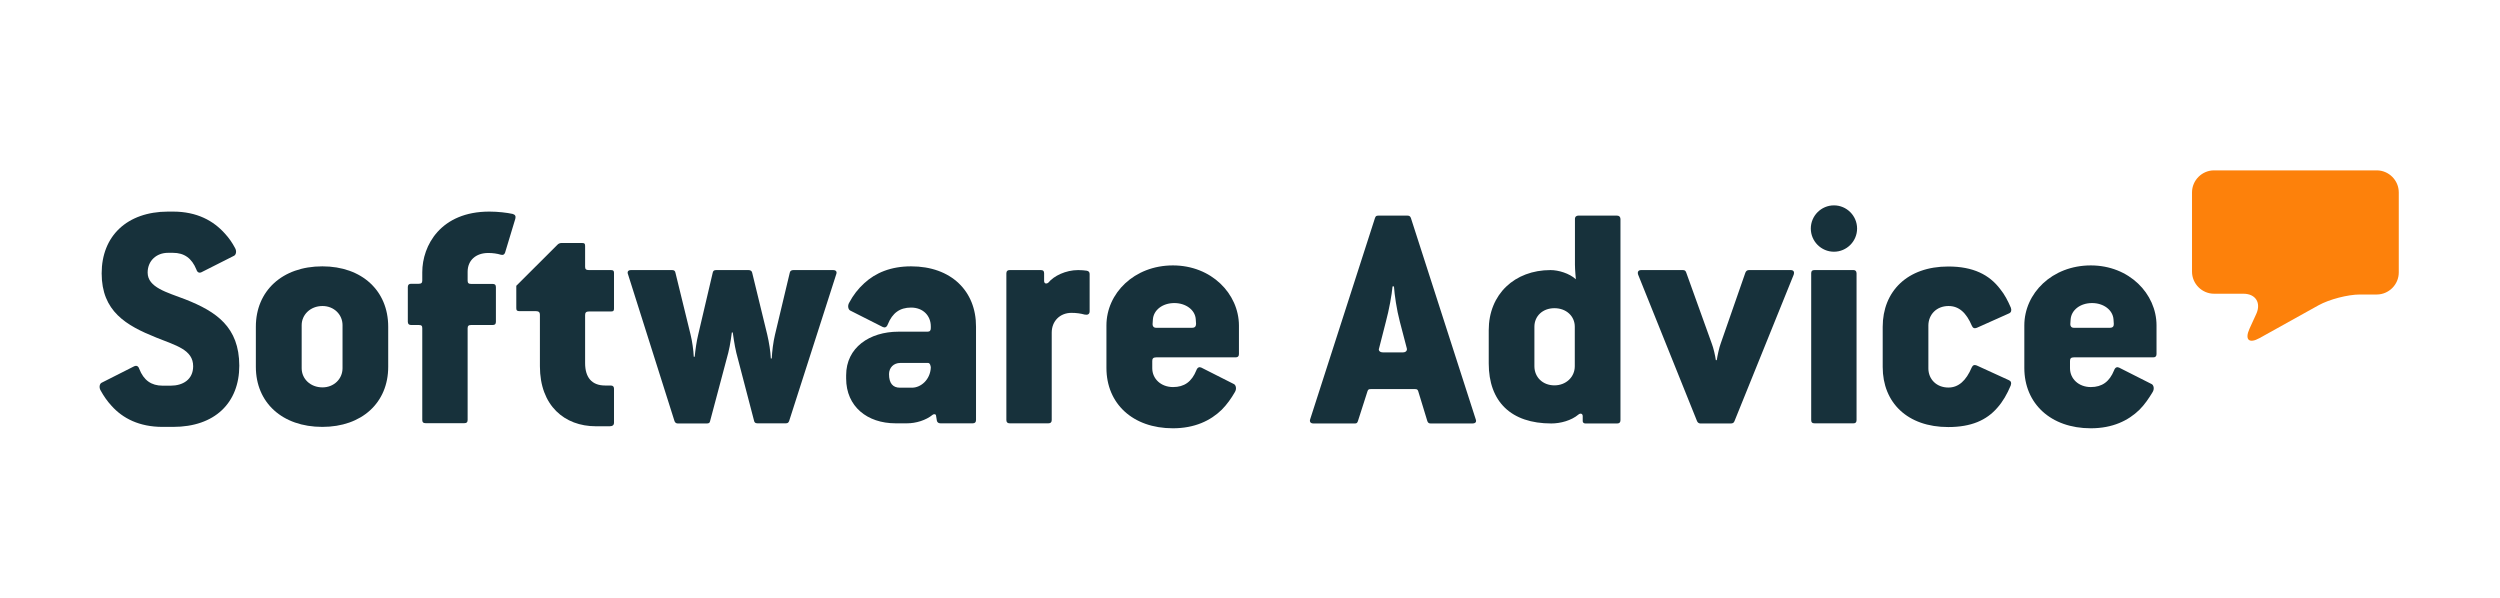
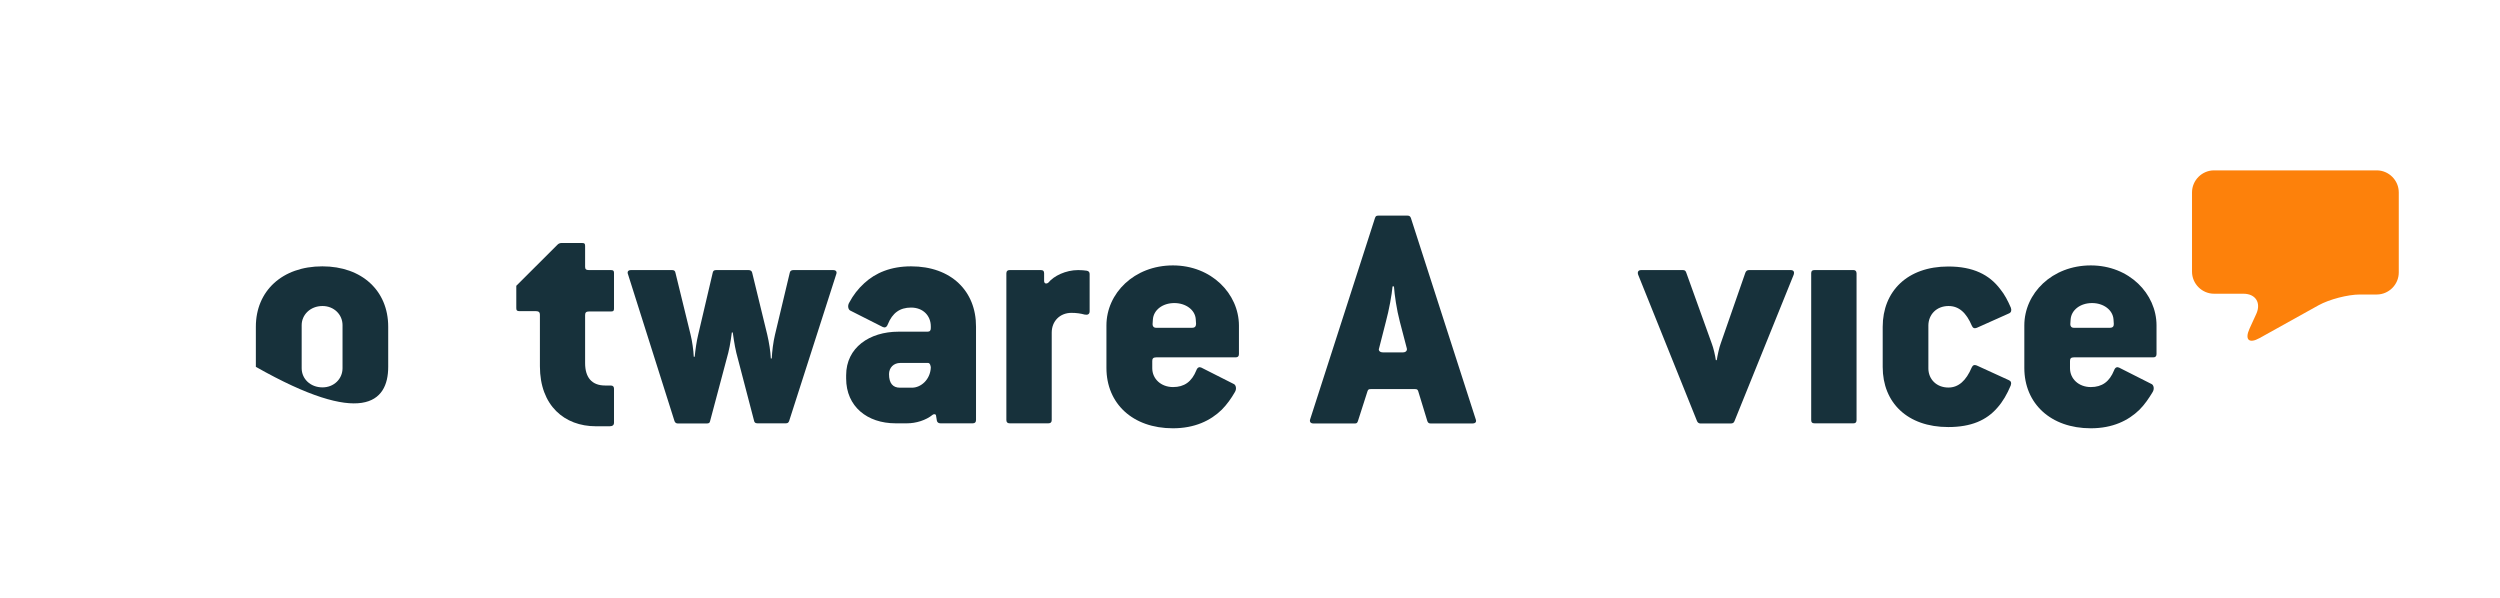
<svg xmlns="http://www.w3.org/2000/svg" width="251" height="60" viewBox="0 0 251 60" fill="none">
  <path d="M220.078 19.322C220.078 18.104 221.076 17.105 222.293 17.105H238.623C239.839 17.105 240.837 18.104 240.837 19.322V27.35C240.837 28.569 239.839 29.568 238.623 29.568H236.938C235.722 29.568 233.866 30.052 232.789 30.646L226.863 33.942C225.802 34.535 225.35 34.113 225.849 33.004L226.535 31.505C227.034 30.396 226.457 29.49 225.241 29.49H222.293C221.076 29.49 220.078 28.491 220.078 27.272V19.322Z" fill="#FD810B" />
-   <path d="M18.598 30.053C16.773 29.35 14.823 28.866 14.823 27.366C14.823 26.179 15.712 25.383 16.866 25.383H17.366C18.488 25.383 19.253 25.914 19.721 27.07C19.814 27.366 20.017 27.429 20.22 27.335L23.495 25.68C23.698 25.586 23.791 25.211 23.589 24.883C23.323 24.383 22.996 23.899 22.59 23.462C21.436 22.165 19.783 21.244 17.366 21.244H16.866C12.749 21.259 10.207 23.696 10.207 27.445C10.207 31.256 12.655 32.677 15.697 33.895C17.677 34.692 19.393 35.113 19.393 36.769C19.393 38.128 18.332 38.721 17.147 38.721H16.321C15.198 38.721 14.433 38.19 13.981 37.035C13.887 36.738 13.685 36.675 13.482 36.769L10.207 38.425C10.004 38.518 9.91 38.893 10.113 39.221C10.409 39.752 10.768 40.283 11.205 40.752C12.328 42.001 13.981 42.86 16.321 42.86H17.381C21.577 42.86 24.025 40.439 24.025 36.706C24.01 32.833 21.733 31.287 18.598 30.053Z" fill="#17313B" />
-   <path d="M32.363 26.741C28.323 26.741 25.688 29.225 25.688 32.801V36.831C25.688 40.408 28.323 42.86 32.363 42.86C36.324 42.86 38.976 40.439 38.976 36.831V32.801C38.976 29.193 36.34 26.741 32.363 26.741ZM34.39 36.971C34.39 38.034 33.533 38.893 32.379 38.893C31.162 38.893 30.288 38.034 30.288 36.971V32.645C30.288 31.614 31.146 30.724 32.379 30.724C33.533 30.724 34.39 31.583 34.39 32.645V36.971Z" fill="#17313B" />
-   <path d="M51.473 21.478C50.912 21.354 49.991 21.244 49.134 21.244C44.236 21.244 42.396 24.649 42.396 27.335V28.163C42.396 28.398 42.302 28.491 42.037 28.491H41.273C41.07 28.491 40.945 28.585 40.945 28.819V32.302C40.945 32.536 41.07 32.63 41.273 32.63H42.037C42.333 32.63 42.396 32.724 42.396 32.958V42.158C42.396 42.392 42.489 42.486 42.723 42.486H46.623C46.856 42.486 46.95 42.392 46.95 42.158V32.958C46.95 32.724 47.044 32.63 47.309 32.63H49.461C49.695 32.63 49.789 32.536 49.789 32.302V28.835C49.789 28.601 49.695 28.507 49.461 28.507H47.309C47.044 28.507 46.95 28.413 46.95 28.179V27.289C46.95 26.133 47.777 25.399 49.024 25.399C49.461 25.399 49.913 25.461 50.272 25.571C50.506 25.633 50.631 25.571 50.709 25.367L51.738 21.963C51.801 21.713 51.738 21.556 51.473 21.478Z" fill="#17313B" />
+   <path d="M32.363 26.741C28.323 26.741 25.688 29.225 25.688 32.801V36.831C36.324 42.86 38.976 40.439 38.976 36.831V32.801C38.976 29.193 36.34 26.741 32.363 26.741ZM34.39 36.971C34.39 38.034 33.533 38.893 32.379 38.893C31.162 38.893 30.288 38.034 30.288 36.971V32.645C30.288 31.614 31.146 30.724 32.379 30.724C33.533 30.724 34.39 31.583 34.39 32.645V36.971Z" fill="#17313B" />
  <path d="M61.35 27.116H59.135C58.839 27.116 58.745 27.022 58.745 26.788V24.695C58.745 24.461 58.683 24.398 58.449 24.398H56.359C56.234 24.398 56.063 24.461 55.969 24.57L51.836 28.694V30.943C51.836 31.177 51.929 31.239 52.163 31.239H53.817C54.113 31.239 54.207 31.38 54.207 31.599V36.769C54.207 40.736 56.687 42.797 59.821 42.797H61.209C61.506 42.797 61.646 42.672 61.646 42.438V39.033C61.646 38.83 61.553 38.705 61.319 38.705H60.757C59.4 38.705 58.745 37.877 58.745 36.456V31.63C58.745 31.396 58.839 31.271 59.135 31.271H61.35C61.584 31.271 61.646 31.208 61.646 30.974V27.444C61.662 27.21 61.584 27.116 61.35 27.116Z" fill="#17313B" />
  <path d="M83.645 27.116H79.652C79.449 27.116 79.324 27.209 79.293 27.381L77.811 33.597C77.64 34.3 77.515 35.284 77.484 35.987H77.39C77.359 35.284 77.219 34.394 77.032 33.597L75.519 27.381C75.488 27.209 75.347 27.116 75.16 27.116H71.885C71.682 27.116 71.588 27.209 71.557 27.381L70.107 33.566C69.935 34.254 69.81 35.159 69.748 35.815H69.654C69.623 35.159 69.499 34.254 69.327 33.566L67.814 27.381C67.783 27.209 67.689 27.116 67.487 27.116H63.353C63.057 27.116 62.948 27.288 63.057 27.553L67.721 42.282C67.783 42.438 67.892 42.516 68.048 42.516H70.965C71.167 42.516 71.261 42.453 71.292 42.282L73.117 35.425C73.32 34.66 73.476 33.379 73.476 33.379H73.569C73.569 33.379 73.741 34.675 73.928 35.425L75.706 42.235C75.737 42.407 75.831 42.5 76.034 42.5H78.903C79.075 42.5 79.168 42.438 79.231 42.266L83.957 27.537C84.05 27.303 83.957 27.116 83.645 27.116Z" fill="#17313B" />
  <path d="M91.472 26.741C89.429 26.741 87.901 27.397 86.778 28.428C86.154 28.99 85.655 29.646 85.265 30.38C85.062 30.708 85.171 31.083 85.359 31.177L88.634 32.833C88.837 32.926 89.024 32.864 89.133 32.567C89.601 31.411 90.35 30.88 91.472 30.88C92.689 30.88 93.453 31.708 93.453 32.77V32.942C93.453 33.176 93.36 33.301 93.126 33.301H90.209C87.308 33.301 84.953 34.894 84.953 37.674V38.002C84.953 40.814 87.074 42.501 89.913 42.501H91.067C91.956 42.501 92.954 42.204 93.641 41.642C93.765 41.548 93.937 41.579 93.968 41.673L94.062 42.235C94.093 42.407 94.233 42.501 94.42 42.501H97.664C97.867 42.501 97.992 42.407 97.992 42.173V32.801C98.007 29.225 95.496 26.741 91.472 26.741ZM91.566 38.924H90.35C89.648 38.924 89.258 38.487 89.258 37.565C89.258 36.909 89.726 36.441 90.381 36.441H93.188C93.391 36.441 93.453 36.8 93.453 36.909C93.391 38.127 92.455 38.924 91.566 38.924Z" fill="#17313B" />
  <path d="M109.103 27.178C108.869 27.147 108.603 27.116 108.245 27.116C106.997 27.116 105.796 27.709 105.266 28.365C105.094 28.521 104.829 28.506 104.829 28.209V27.444C104.829 27.209 104.735 27.116 104.502 27.116H101.367C101.164 27.116 101.039 27.209 101.039 27.444V42.172C101.039 42.407 101.164 42.5 101.367 42.5H105.266C105.469 42.5 105.593 42.407 105.593 42.172V33.395C105.593 32.239 106.42 31.411 107.574 31.411C108.073 31.411 108.494 31.473 108.9 31.583C109.196 31.645 109.399 31.552 109.399 31.255V27.506C109.399 27.334 109.305 27.209 109.103 27.178Z" fill="#17313B" />
  <path d="M117.761 26.647C113.862 26.647 111.086 29.458 111.086 32.676V36.94C111.086 40.517 113.722 43 117.761 43C119.945 43 121.536 42.234 122.659 41.141C123.189 40.61 123.626 39.985 123.984 39.361C124.187 39.033 124.078 38.658 123.891 38.564L120.616 36.908C120.413 36.815 120.226 36.877 120.116 37.174C119.649 38.33 118.9 38.861 117.777 38.861C116.56 38.861 115.687 38.033 115.687 36.971V36.237C115.687 36.003 115.781 35.878 116.092 35.878H124.062C124.265 35.878 124.39 35.784 124.39 35.55V32.676C124.374 29.49 121.629 26.647 117.761 26.647ZM119.68 32.91H116.077C115.812 32.91 115.718 32.738 115.718 32.551L115.749 32.082C115.812 31.13 116.716 30.427 117.902 30.427C119.056 30.427 119.992 31.114 120.054 32.051L120.085 32.52C120.07 32.738 120.007 32.91 119.68 32.91Z" fill="#17313B" />
  <path d="M141.653 21.884C141.59 21.712 141.481 21.649 141.325 21.649H138.378C138.175 21.649 138.112 21.712 138.05 21.884L131.546 42.079C131.453 42.344 131.577 42.516 131.874 42.516H136.038C136.21 42.516 136.272 42.454 136.334 42.282L137.301 39.267C137.364 39.096 137.426 39.064 137.66 39.064H142.027C142.261 39.064 142.323 39.096 142.386 39.267L143.306 42.282C143.368 42.438 143.446 42.516 143.634 42.516H147.829C148.157 42.516 148.266 42.344 148.157 42.079L141.653 21.884ZM140.857 35.378H138.845C138.518 35.378 138.378 35.175 138.455 34.988L139.142 32.301C139.469 31.083 139.734 29.615 139.812 28.756H139.953C140.015 29.615 140.218 31.068 140.545 32.301L141.247 34.988C141.294 35.191 141.154 35.378 140.857 35.378Z" fill="#17313B" />
-   <path d="M162.352 21.649H158.452C158.296 21.649 158.125 21.743 158.125 21.977V26.585C158.125 27.085 158.218 28.038 158.218 28.038C157.563 27.444 156.472 27.116 155.676 27.116C152.073 27.116 149.469 29.537 149.469 33.145V36.487C149.469 40.33 151.715 42.516 155.754 42.516C156.674 42.516 157.766 42.219 158.468 41.626C158.671 41.454 158.905 41.517 158.905 41.782V42.282C158.905 42.407 158.998 42.516 159.17 42.516H162.367C162.57 42.516 162.695 42.422 162.695 42.188V21.977C162.679 21.743 162.539 21.649 162.352 21.649ZM158.109 36.768C158.109 37.862 157.22 38.69 156.066 38.69C154.881 38.69 154.054 37.862 154.054 36.768V32.801C154.054 31.739 154.881 30.943 156.066 30.943C157.251 30.943 158.109 31.739 158.109 32.801V36.768Z" fill="#17313B" />
  <path d="M179.788 27.116H175.593C175.421 27.116 175.296 27.209 175.234 27.381L172.754 34.503C172.614 34.863 172.427 35.722 172.364 36.159H172.271C172.208 35.722 172.037 34.941 171.865 34.503L169.292 27.35C169.229 27.178 169.136 27.116 168.964 27.116H164.769C164.472 27.116 164.379 27.319 164.472 27.584L170.383 42.282C170.446 42.438 170.586 42.516 170.711 42.516H173.784C173.955 42.516 174.08 42.453 174.142 42.282L180.085 27.584C180.178 27.303 180.085 27.116 179.788 27.116Z" fill="#17313B" />
  <path d="M186.102 27.116H182.171C181.937 27.116 181.844 27.209 181.844 27.444V42.172C181.844 42.407 181.937 42.5 182.171 42.5H186.102C186.289 42.5 186.398 42.407 186.398 42.172V27.444C186.398 27.209 186.258 27.116 186.102 27.116Z" fill="#17313B" />
  <path d="M195.636 30.724C196.666 30.724 197.414 31.381 197.976 32.708C198.069 32.942 198.241 33.005 198.475 32.911L201.719 31.459C201.922 31.365 201.984 31.162 201.891 30.896C201.594 30.209 201.267 29.569 200.83 29.038C199.738 27.585 198.116 26.757 195.605 26.757C191.503 26.757 189.023 29.241 189.023 32.817V36.847C189.023 40.424 191.503 42.876 195.605 42.876C197.914 42.876 199.442 42.189 200.518 40.955C201.08 40.33 201.516 39.565 201.875 38.706C201.969 38.44 201.906 38.268 201.704 38.175L198.459 36.691C198.225 36.597 198.069 36.66 197.96 36.894C197.399 38.221 196.635 38.909 195.621 38.909C194.404 38.909 193.609 38.05 193.609 36.988V32.661C193.624 31.584 194.42 30.724 195.636 30.724Z" fill="#17313B" />
  <path d="M209.918 26.647C206.018 26.647 203.242 29.458 203.242 32.676V36.94C203.242 40.517 205.894 43 209.918 43C212.101 43 213.676 42.234 214.799 41.141C215.33 40.61 215.751 39.985 216.125 39.361C216.328 39.033 216.219 38.658 216.031 38.564L212.756 36.908C212.553 36.815 212.366 36.877 212.257 37.174C211.789 38.33 211.041 38.861 209.918 38.861C208.701 38.861 207.828 38.033 207.828 36.971V36.237C207.828 36.003 207.921 35.878 208.218 35.878H216.187C216.39 35.878 216.515 35.784 216.515 35.55V32.676C216.515 29.49 213.77 26.647 209.918 26.647ZM211.82 32.91H208.218C207.952 32.91 207.859 32.738 207.859 32.551L207.89 32.082C207.952 31.13 208.857 30.427 210.042 30.427C211.196 30.427 212.117 31.114 212.195 32.051L212.226 32.52C212.226 32.738 212.163 32.91 211.82 32.91Z" fill="#17313B" />
-   <path d="M184.129 20.619C182.85 20.619 181.805 21.665 181.805 22.946C181.805 24.227 182.85 25.273 184.129 25.273C185.408 25.273 186.452 24.227 186.452 22.946C186.452 21.665 185.408 20.619 184.129 20.619Z" fill="#17313B" />
</svg>